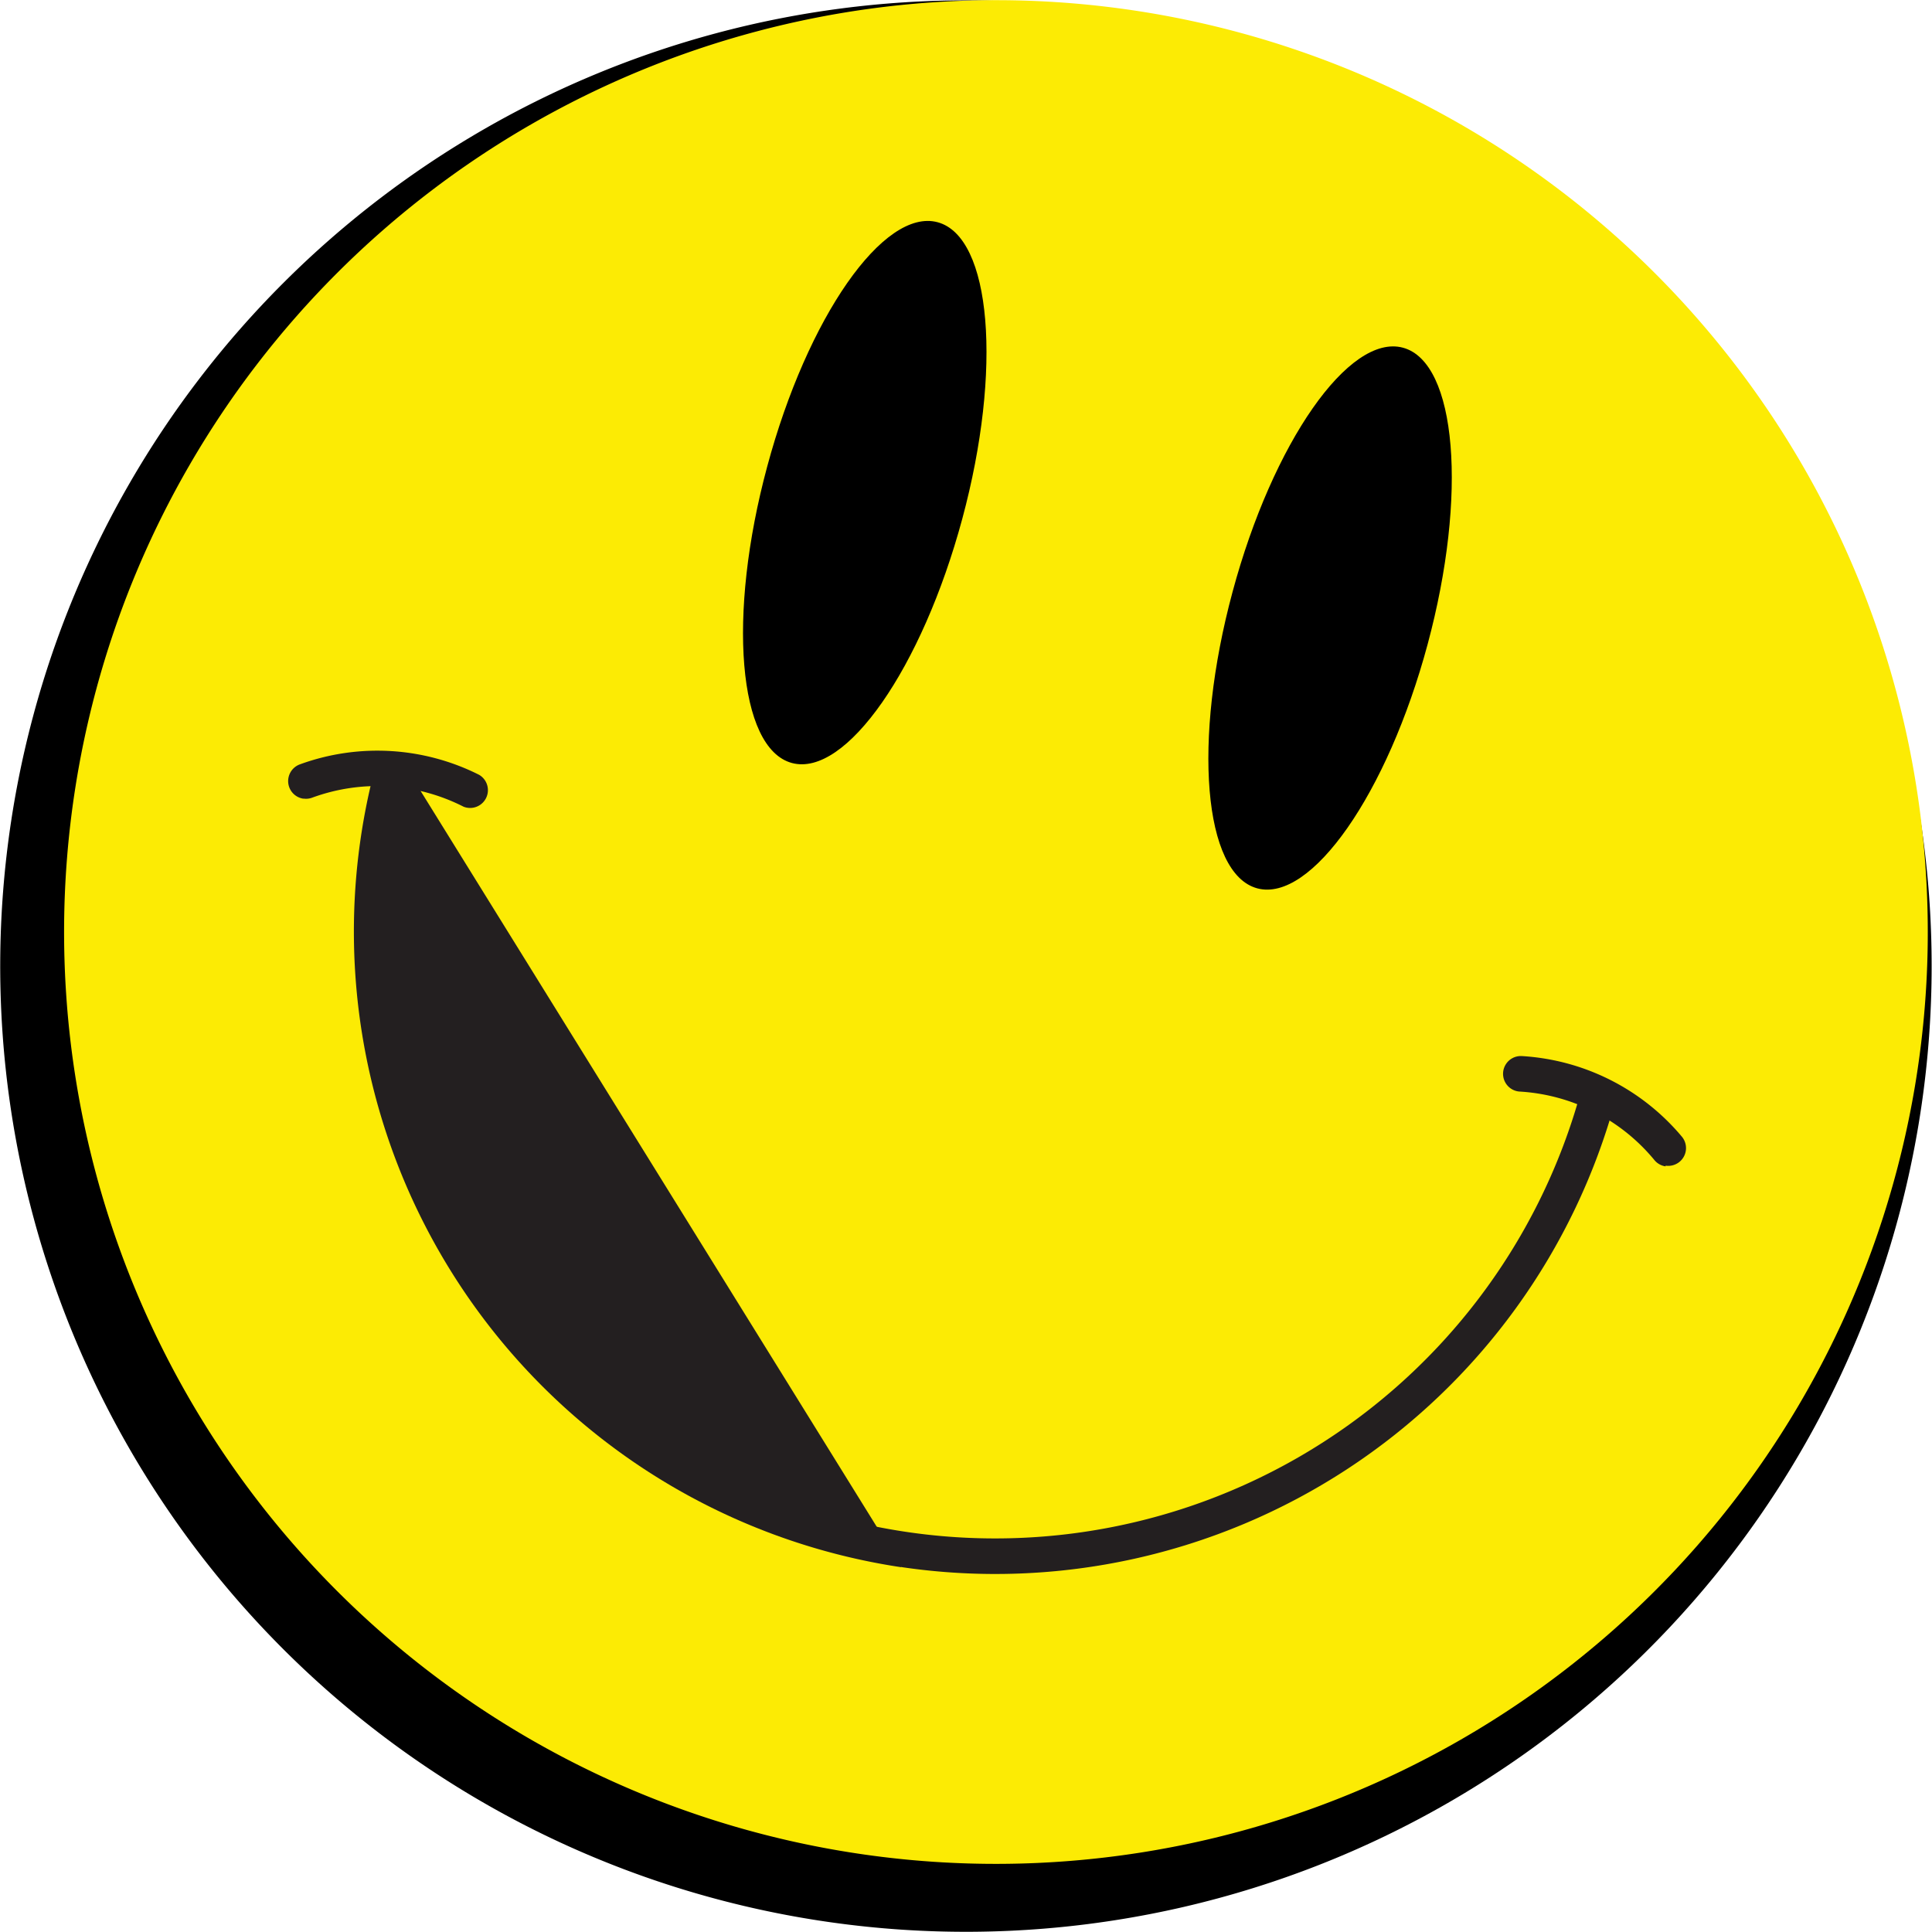
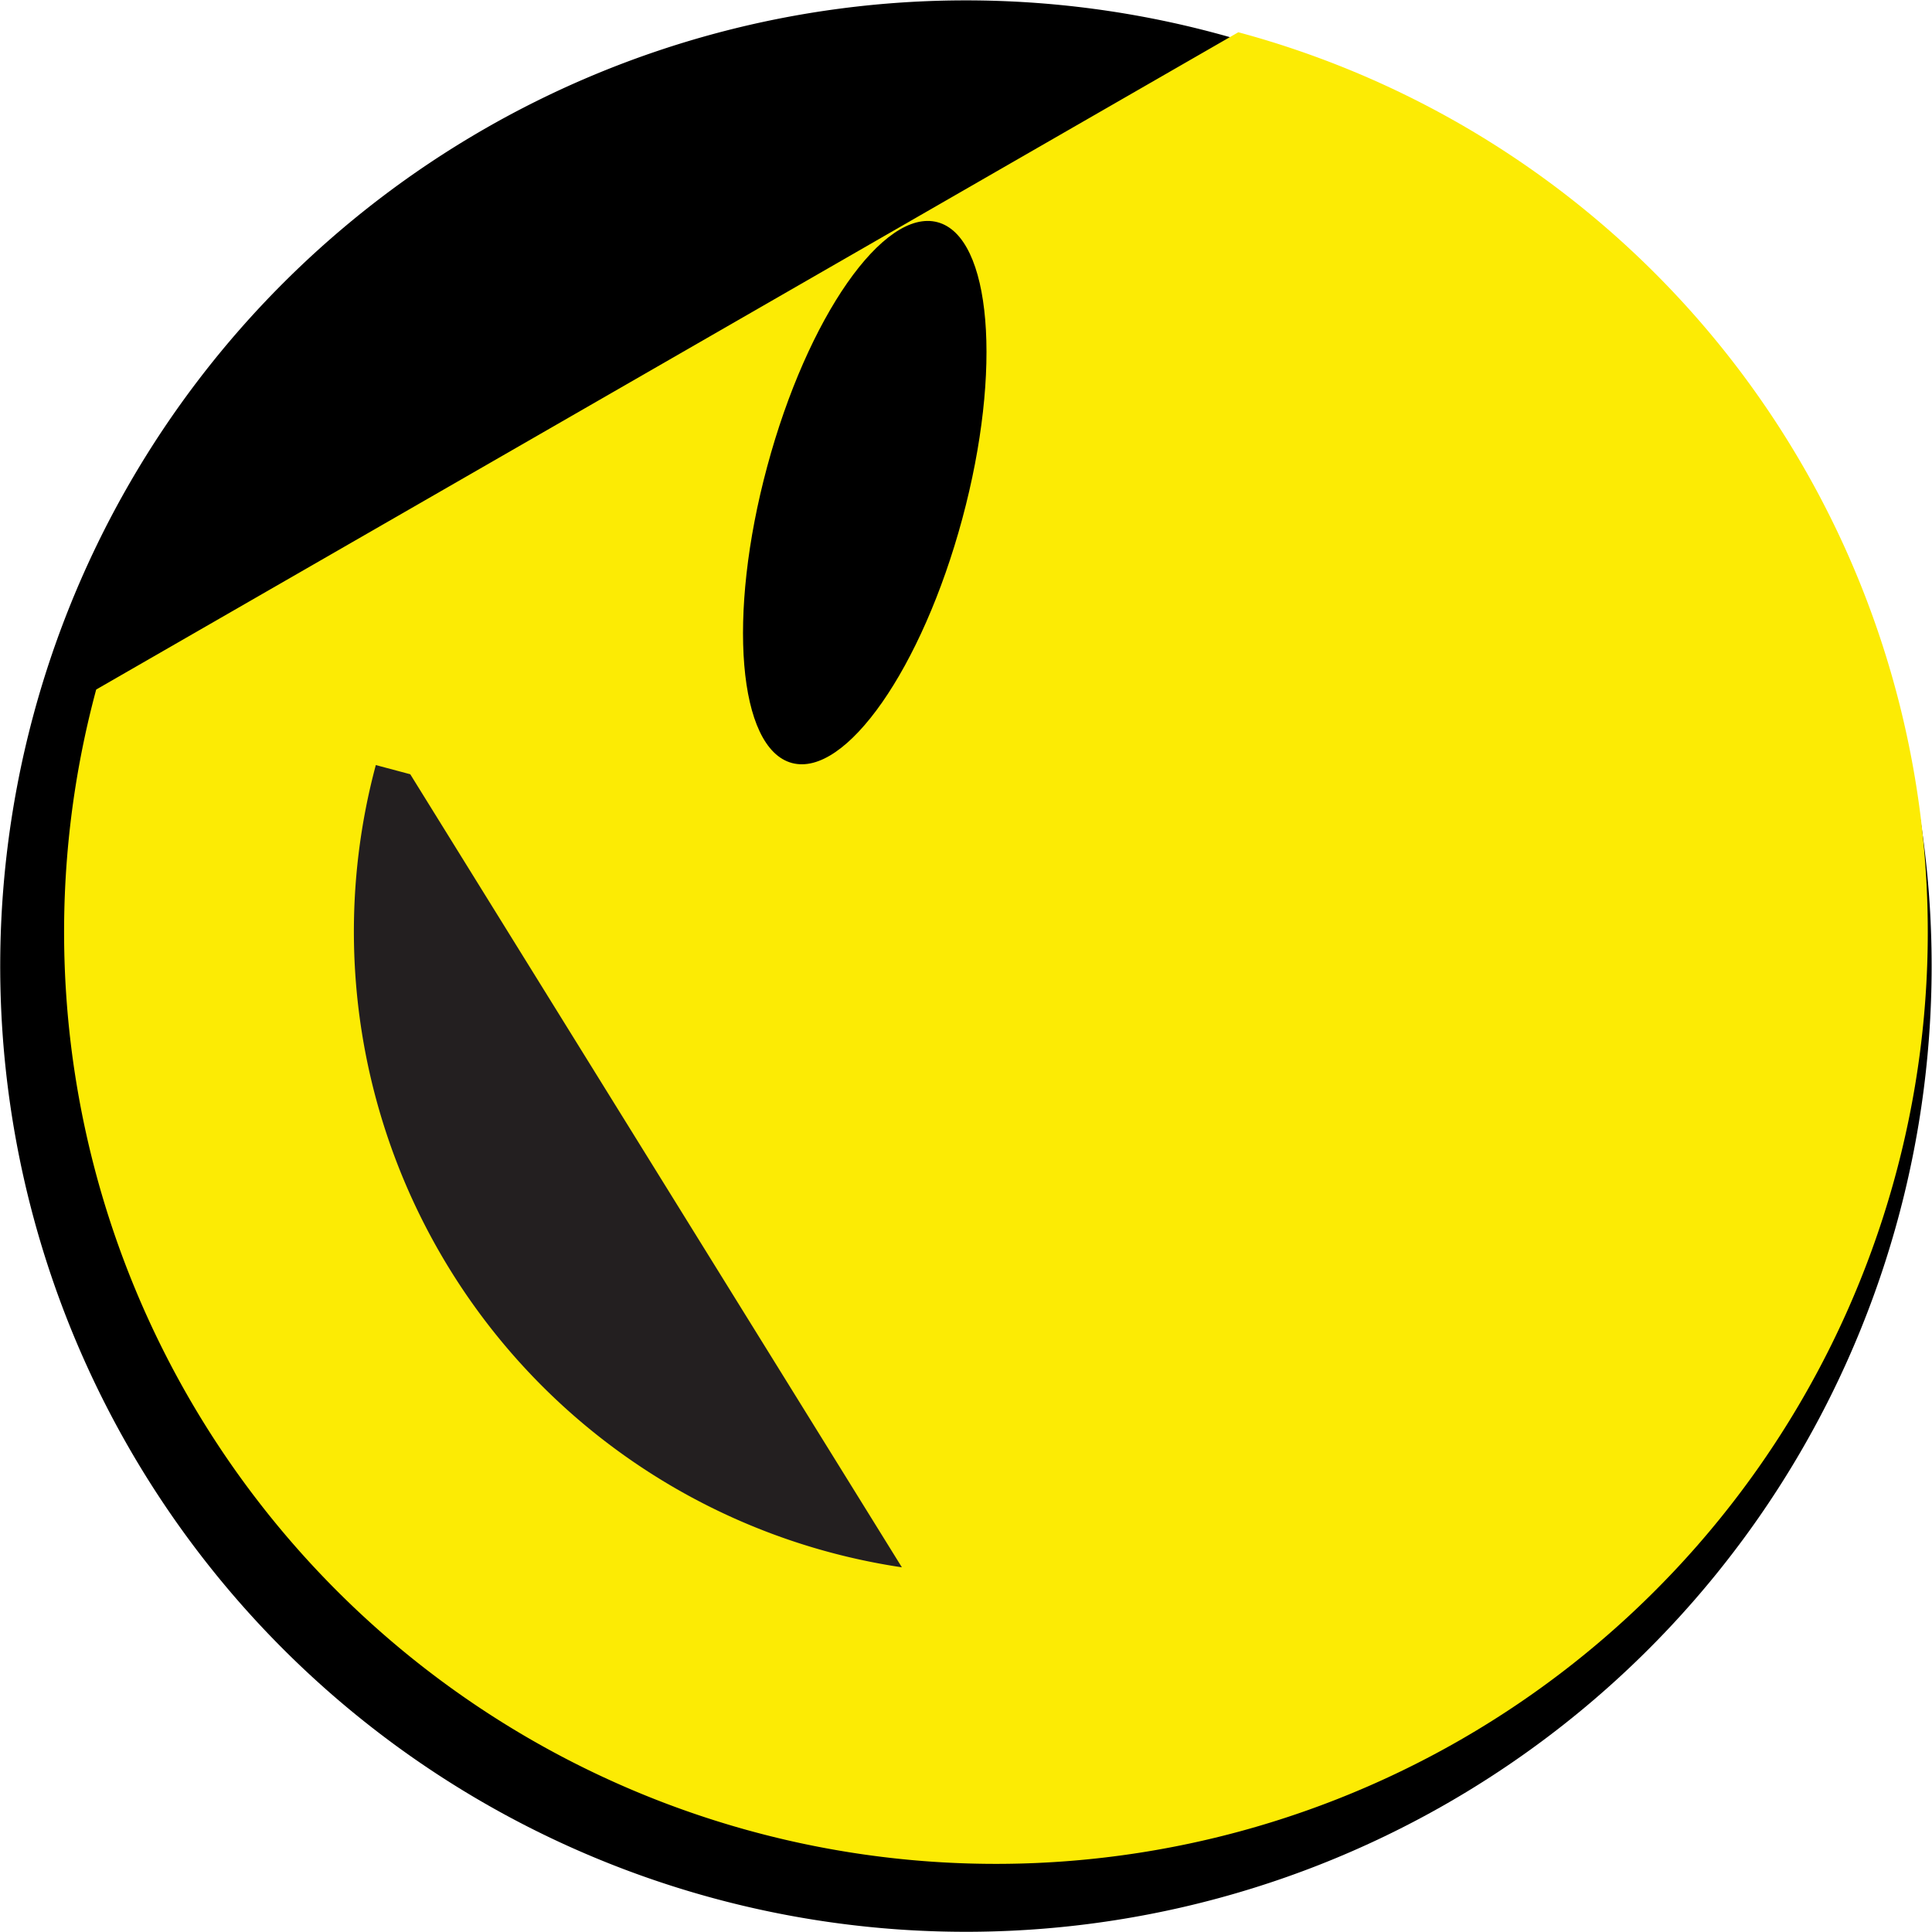
<svg xmlns="http://www.w3.org/2000/svg" id="Layer_1" data-name="Layer 1" viewBox="0 0 168.31 168.31">
  <defs>
    <style>.cls-1{fill:#fceb04;}.cls-2{fill:#231f20;}</style>
  </defs>
  <title>smiley-face</title>
  <path d="M2.92,62.26A84.13,84.13,0,1,0,106,2.92,84.13,84.13,0,0,0,2.92,62.26" />
-   <path class="cls-1" d="M8.38,60.07a81.18,81.18,0,1,0,99.5-57.26A81.18,81.18,0,0,0,8.38,60.07" />
+   <path class="cls-1" d="M8.38,60.07a81.18,81.18,0,1,0,99.5-57.26" />
  <path class="cls-2" d="M35.74,67.45l-3-.8a56,56,0,0,0,45.83,69.89" />
-   <path class="cls-2" d="M78.59,136.53a56,56,0,0,0,62.17-40.78l-3-.81A52.9,52.9,0,0,1,73,132.22" />
-   <path d="M107.38,51.55c-3.51,13-2.54,24.58,2.15,25.84s11.34-8.26,14.84-21.26,2.54-24.58-2.15-25.84-11.34,8.26-14.84,21.26" />
  <path d="M66.84,40.63c-3.51,13-2.54,24.58,2.15,25.84S80.32,58.21,83.83,45.2s2.54-24.58-2.15-25.84S70.34,27.62,66.84,40.63" />
-   <path class="cls-2" d="M145.1,101.55A1.55,1.55,0,0,0,146.5,99a19.72,19.72,0,0,0-13.94-7,1.55,1.55,0,0,0-.23,3.09,16.48,16.48,0,0,1,11.82,6,1.54,1.54,0,0,0,.95.52" />
-   <path class="cls-2" d="M26.44,69.57a1.52,1.52,0,0,0,.73-.07,16.52,16.52,0,0,1,13.22.78,1.55,1.55,0,0,0,1.35-2.78,19.71,19.71,0,0,0-15.59-.92,1.55,1.55,0,0,0,.28,3" />
</svg>